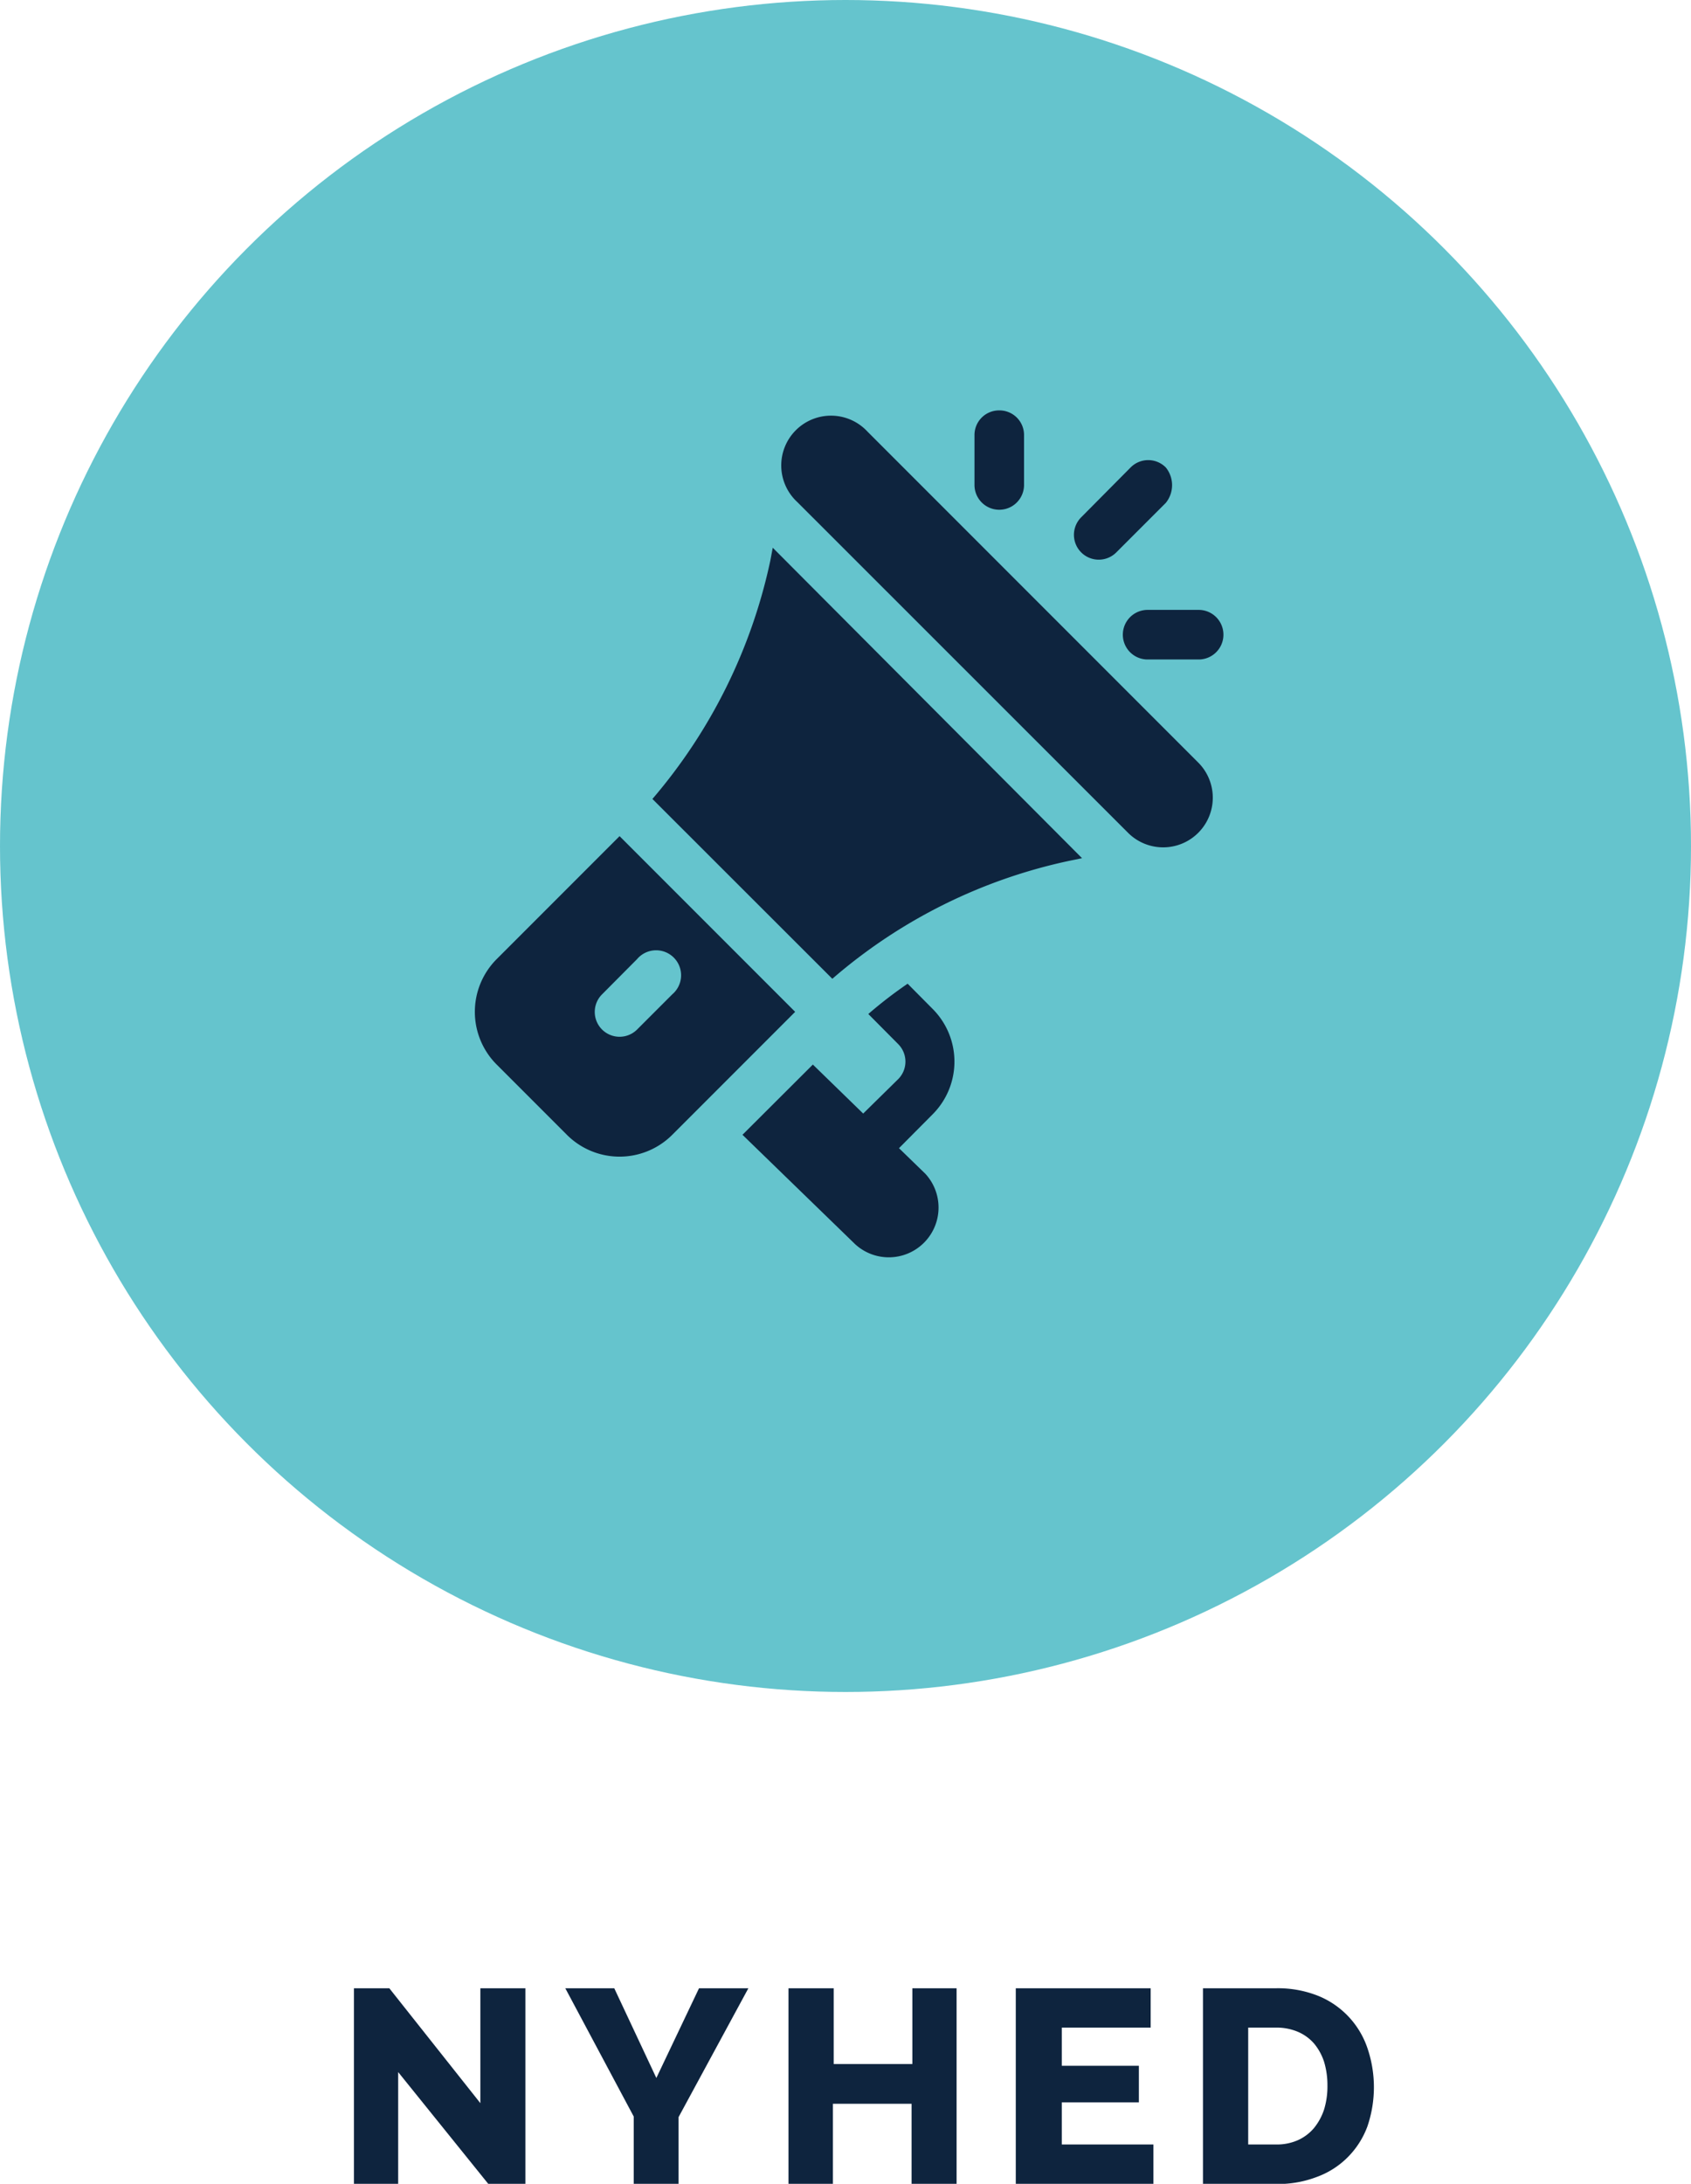
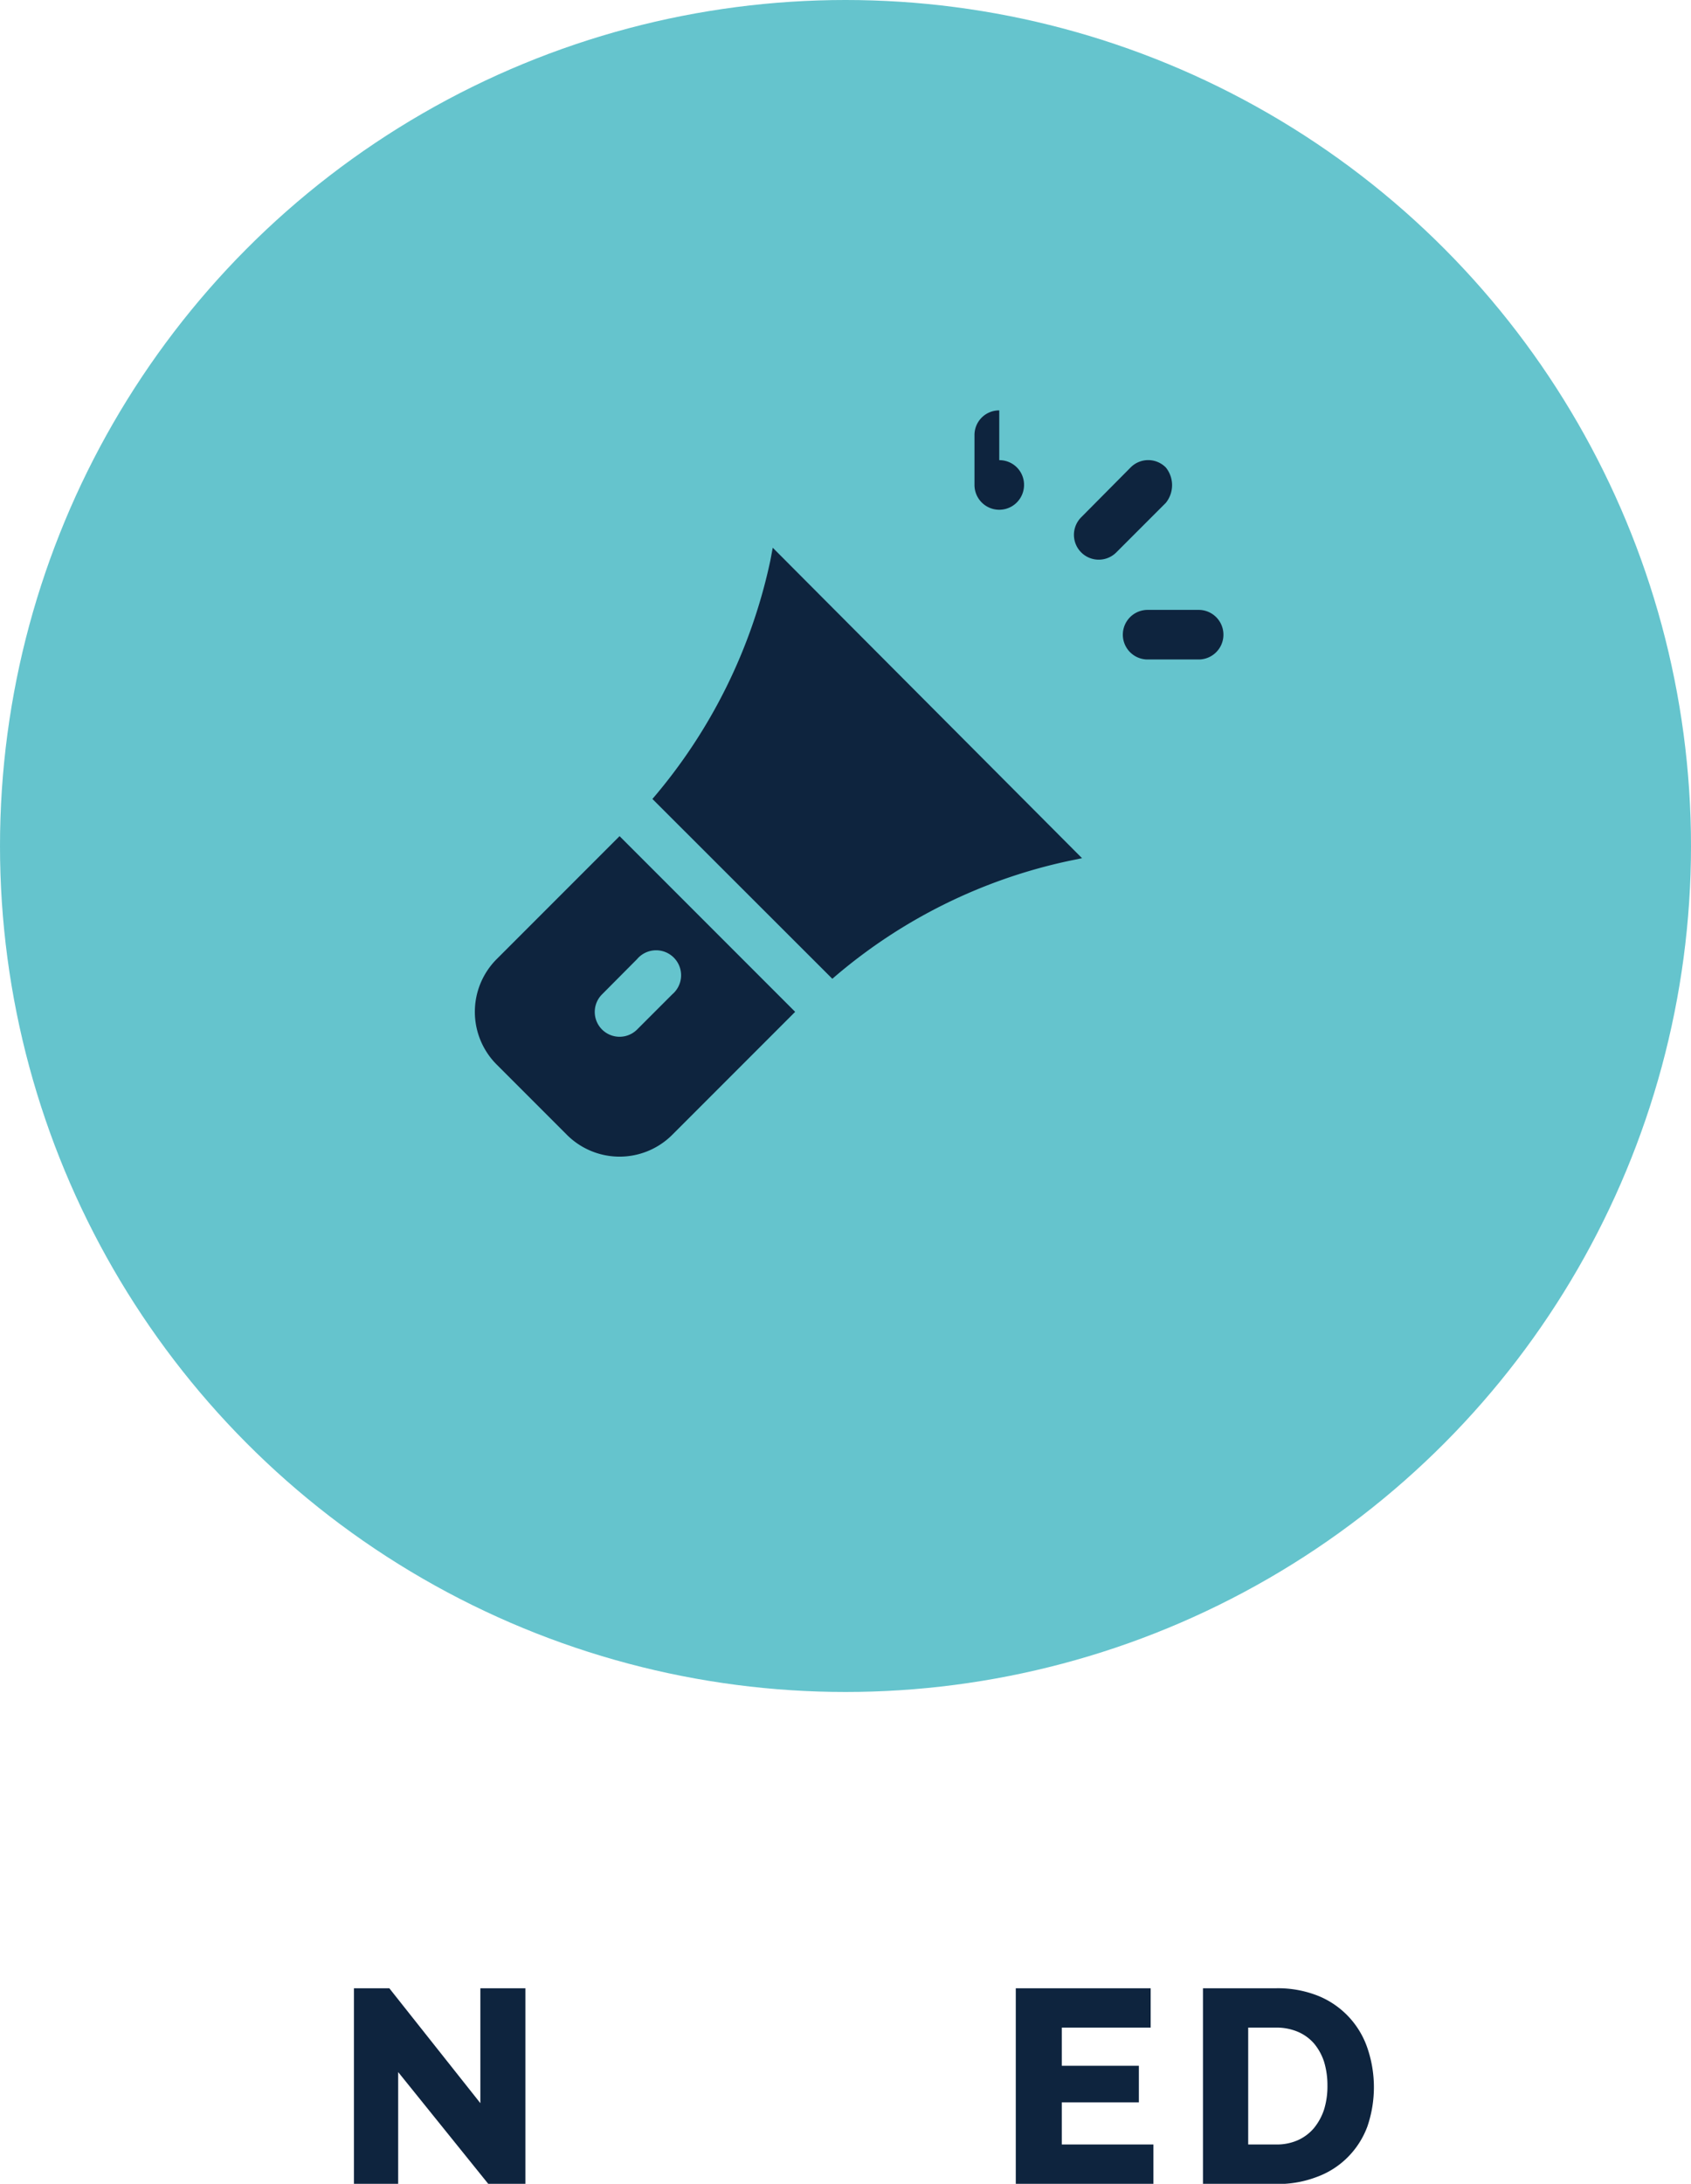
<svg xmlns="http://www.w3.org/2000/svg" viewBox="0 0 86 111">
  <defs>
    <style>.cls-1{fill:#65c4cd;}.cls-2{fill:#0e243e;}.cls-3{isolation:isolate;}</style>
  </defs>
  <g id="Layer_2" data-name="Layer 2">
    <g id="Layer_1-2" data-name="Layer 1">
      <g id="Nyhed">
        <g id="Group_45" data-name="Group 45">
          <circle id="Ellipse_4-2" data-name="Ellipse 4-2" class="cls-1" cx="43" cy="43" r="43" />
          <g id="Group_39" data-name="Group 39">
            <g id="Group_7" data-name="Group 7">
              <g id="Group_6" data-name="Group 6">
-                 <path id="Path_11" data-name="Path 11" class="cls-2" d="M60.94,38.76,44.12,21.94a2.53,2.53,0,1,0-3.57,3.58h0L57.37,42.33a2.52,2.52,0,0,0,3.57-3.57Z" />
-               </g>
+                 </g>
            </g>
            <g id="Group_9" data-name="Group 9">
              <g id="Group_8" data-name="Group 8">
                <path id="Path_12" data-name="Path 12" class="cls-2" d="M39.3,27.84l-.12.64a27.38,27.38,0,0,1-6,12.13l9.15,9.14a27,27,0,0,1,12.07-6l.63-.13Z" />
              </g>
            </g>
            <g id="Group_11" data-name="Group 11">
              <g id="Group_10" data-name="Group 10">
                <path id="Path_13" data-name="Path 13" class="cls-2" d="M31.51,42.5l-6.25,6.25a3.79,3.79,0,0,0,0,5.36h0l3.57,3.57a3.79,3.79,0,0,0,5.36,0h0l6.25-6.25Zm.89,9.83a1.26,1.26,0,1,1-1.78-1.79h0l1.78-1.79a1.27,1.27,0,1,1,1.79,1.79Z" />
              </g>
            </g>
            <g id="Group_13" data-name="Group 13">
              <g id="Group_12" data-name="Group 12">
-                 <path id="Path_14" data-name="Path 14" class="cls-2" d="M45.72,58.36l1.71-1.72a3.79,3.79,0,0,0,0-5.36h0L46.16,50a22.08,22.08,0,0,0-2,1.54l1.52,1.53a1.26,1.26,0,0,1,0,1.78h0L43.9,56.6l-2.56-2.49-3.58,3.57,5.73,5.56a2.53,2.53,0,0,0,3.57-3.58Z" />
-               </g>
+                 </g>
            </g>
            <g id="Group_15" data-name="Group 15">
              <g id="Group_14" data-name="Group 14">
-                 <path id="Path_15" data-name="Path 15" class="cls-2" d="M50.82,20.86a1.25,1.25,0,0,0-1.26,1.26v2.53a1.26,1.26,0,0,0,2.52,0V22.12a1.25,1.25,0,0,0-1.26-1.26Z" />
+                 <path id="Path_15" data-name="Path 15" class="cls-2" d="M50.82,20.86a1.25,1.25,0,0,0-1.26,1.26v2.53a1.26,1.26,0,0,0,2.52,0a1.25,1.25,0,0,0-1.26-1.26Z" />
              </g>
            </g>
            <g id="Group_17" data-name="Group 17">
              <g id="Group_16" data-name="Group 16">
                <path id="Path_16" data-name="Path 16" class="cls-2" d="M60.92,31H58.4a1.26,1.26,0,1,0-.07,2.52h2.59A1.26,1.26,0,1,0,61,31Z" />
              </g>
            </g>
            <g id="Group_19" data-name="Group 19">
              <g id="Group_18" data-name="Group 18">
                <path id="Path_17" data-name="Path 17" class="cls-2" d="M59.29,23.76a1.26,1.26,0,0,0-1.79,0h0L55,26.28a1.26,1.26,0,1,0,1.76,1.81l0,0,2.53-2.53A1.43,1.43,0,0,0,59.29,23.76Z" />
              </g>
            </g>
          </g>
        </g>
        <g id="NYHED-2" class="cls-3">
          <g class="cls-3">
            <path class="cls-2" d="M20.25,105.32V111H18v-9.94h1.8l4.63,5.84v-5.84h2.29V111H24.83Z" />
-             <path class="cls-2" d="M31.24,101.06l2.14,4.56,2.17-4.56h2.51l-3.55,6.55V111H32.23v-3.42l-3.48-6.52Z" />
-             <path class="cls-2" d="M48.65,101.06V111H46.36v-4.07h-4V111H40.1v-9.94h2.3v3.85h4v-3.85Z" />
            <path class="cls-2" d="M58.66,109v2h-7v-9.94h6.86v2H54V105h3.92v1.86H54V109Z" />
            <path class="cls-2" d="M61.18,111v-9.94h3.71a5.52,5.52,0,0,1,2.16.39,4.38,4.38,0,0,1,2.49,2.64,6.17,6.17,0,0,1,0,4,4.36,4.36,0,0,1-1,1.56,4.29,4.29,0,0,1-1.57,1,5.53,5.53,0,0,1-2,.36Zm6.33-5a4.09,4.09,0,0,0-.17-1.2,2.79,2.79,0,0,0-.51-.93,2.27,2.27,0,0,0-.83-.6,2.78,2.78,0,0,0-1.11-.21H63.48V109h1.41a2.63,2.63,0,0,0,1.12-.22,2.31,2.31,0,0,0,.82-.62,2.94,2.94,0,0,0,.51-.94A4,4,0,0,0,67.51,106Z" />
          </g>
        </g>
      </g>
    </g>
  </g>
</svg>